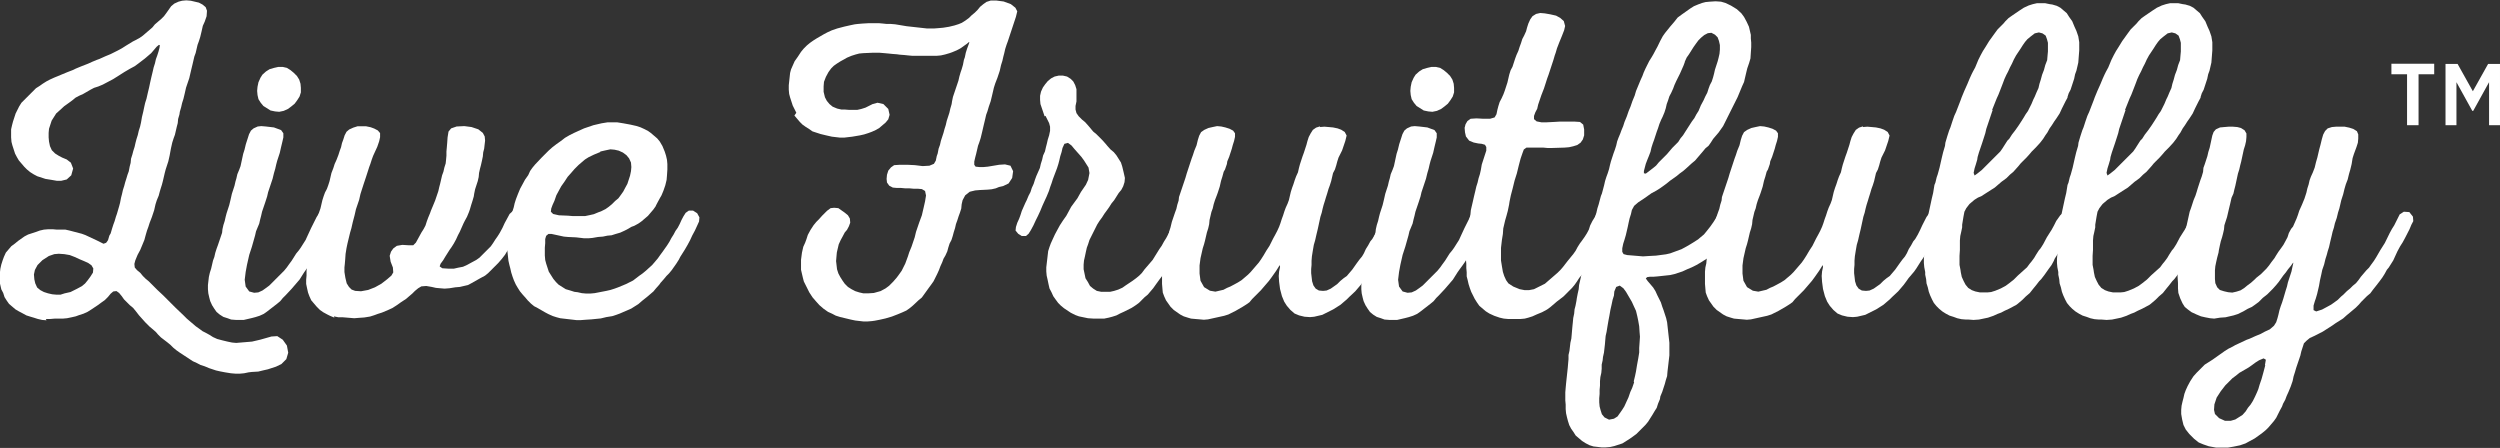
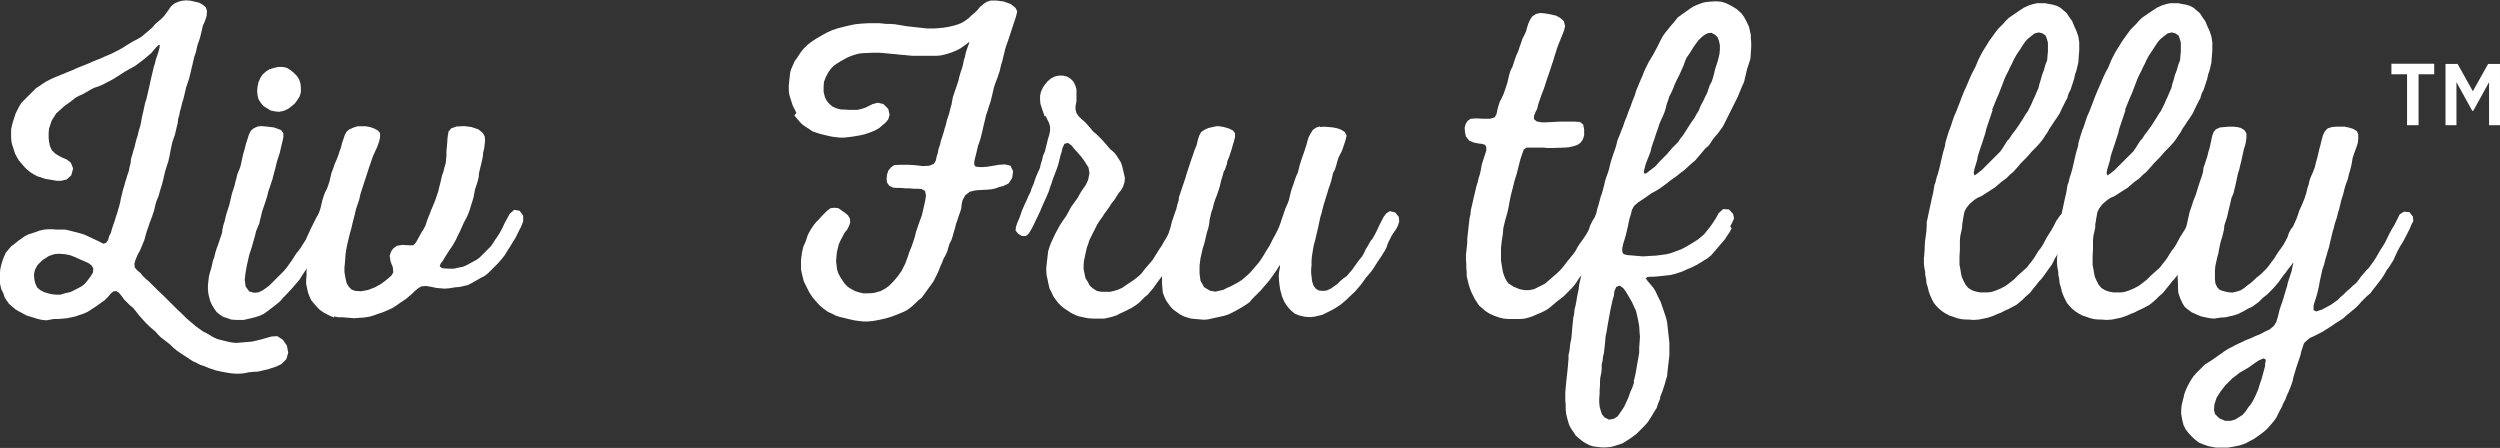
<svg xmlns="http://www.w3.org/2000/svg" id="Layer_2" viewBox="0 0 132.61 23.76">
  <rect x="0" y="0" width="132.61" height="23.76" fill="#333333" stroke="none" />
  <g id="Layer_1-2">
-     <path d="M2.47,16.99l-.24-.02-.22-.05-.22-.07-.17-.05-.22-.07-.22-.12-.19-.1-.17-.1-.34-.29-.12-.17-.12-.19-.07-.22-.1-.19-.1-.43v-.24l.05-.43.05-.22.07-.22.07-.19.1-.22.29-.34.19-.14.17-.14.34-.24.19-.1.43-.14.19-.07.22-.05.24-.02h.22l.22.02h.46l.22.05.19.05.46.12.19.07.62.29.34.17.14-.05.1-.14.07-.24.07-.12.07-.24.07-.22.07-.19.07-.24.05-.14.07-.24.05-.17.05-.19.05-.26.05-.19.05-.22.07-.22.05-.19.07-.22.05-.17.07-.19.05-.26.05-.19.02-.22.07-.22.05-.19.07-.22.05-.22.05-.19.07-.22.05-.22.07-.22.05-.22.05-.29.07-.29.05-.24.05-.22.07-.22.07-.31.07-.29.05-.24.07-.31.07-.29.05-.22.07-.22.05-.22.07-.19.07-.22.05-.19.02-.14-.05-.02-.12.1-.29.34-.34.29-.34.26-.19.14-.26.14-.29.17-.22.14-.38.24-.36.19-.19.1-.24.1-.22.07-.19.1-.38.22-.22.1-.19.1-.17.14-.19.14-.24.17-.24.22-.19.17-.24.38-.14.43-.02.22v.24l.02.22.05.24.1.22.17.17.19.12.19.1.24.1.22.17.12.31-.1.36-.24.22-.29.07h-.24l-.29-.05-.31-.05-.43-.14-.19-.1-.19-.12-.17-.14-.14-.14-.29-.34-.1-.17-.1-.19-.14-.43-.05-.19-.02-.24v-.43l.05-.22.05-.19.14-.43.19-.38.12-.19.77-.77.19-.12.17-.12.19-.12.19-.1.22-.1.7-.29.31-.12.14-.07.29-.12.36-.14.22-.1.24-.1.14-.05.31-.14.29-.12.38-.19.22-.12.22-.14.36-.22.14-.07.22-.12.17-.12.5-.43.14-.17.34-.29.14-.14.14-.19.24-.34.17-.14.22-.1.19-.05.22-.02.24.02.43.1.19.1.17.14.07.19-.02.29-.1.29-.1.22-.07.31-.07.29-.07.22-.07.19-.1.43-.07.19-.1.43-.07.29-.1.43-.17.5-.07.31-.07.29-.07.22-.05.22-.07.24-.02.14-.07.24-.02.22-.05.19-.1.43-.07.19-.07.22-.07.31-.07.38-.07.31-.14.43-.05.19-.1.43-.05.19-.07.22-.05.17-.05.19-.1.24-.07.22-.07.31-.12.36-.12.31-.07.22-.07.19-.07.24-.07.26-.12.29-.1.24-.14.26-.12.29-.05.19.02.19.12.14.17.14.14.17.14.14.17.14.46.46.31.29.65.65.43.41.17.17.14.12.34.29.17.12.19.14.14.07.22.12.19.12.22.1.26.07.29.07.24.05.22.02.24-.02.6-.05.43-.1.6-.17.31-.02.29.19.22.31.07.38-.1.34-.26.26-.29.14-.43.14-.22.05-.29.07-.34.02-.17.02-.24.05-.22.02h-.24l-.24-.02-.31-.05-.26-.05-.22-.05-.36-.12-.24-.1-.22-.07-.19-.1-.22-.1-.7-.46-.17-.12-.17-.14-.14-.14-.17-.14-.34-.26-.17-.17-.1-.12-.22-.19-.12-.1-.22-.22-.34-.38-.17-.22-.14-.17-.17-.14-.31-.31-.12-.17-.14-.17-.14-.1-.17.02-.14.12-.14.17-.17.17-.17.12-.19.14-.36.24-.19.12-.22.1-.22.07-.19.07-.22.05-.24.05-.22.02h-.43l-.24.02h-.24ZM1.82,14.81l.05.22.1.22.17.14.19.1.22.07.22.05.22.02h.22l.22-.07.31-.07.34-.17.26-.14.17-.14.14-.17.14-.19.14-.22.02-.22-.1-.17-.17-.12-.22-.1-.24-.1-.26-.12-.26-.1-.29-.05-.29-.02-.24.02-.29.1-.34.22-.26.26-.14.26-.05.24.02.24Z" style="fill:#fff; stroke-width:0px;" />
+     <path d="M2.47,16.99l-.24-.02-.22-.05-.22-.07-.17-.05-.22-.07-.22-.12-.19-.1-.17-.1-.34-.29-.12-.17-.12-.19-.07-.22-.1-.19-.1-.43v-.24l.05-.43.05-.22.07-.22.07-.19.1-.22.29-.34.19-.14.17-.14.34-.24.19-.1.43-.14.19-.07.22-.05.24-.02h.22l.22.02h.46l.22.05.19.05.46.12.19.07.62.29.34.17.14-.05.1-.14.07-.24.07-.12.07-.24.07-.22.07-.19.07-.24.05-.14.07-.24.05-.17.05-.19.05-.26.05-.19.05-.22.07-.22.05-.19.07-.22.05-.17.07-.19.05-.26.05-.19.02-.22.07-.22.05-.19.07-.22.05-.22.05-.19.07-.22.05-.22.07-.22.05-.22.05-.29.07-.29.05-.24.05-.22.07-.22.07-.31.07-.29.05-.24.07-.31.07-.29.05-.22.07-.22.05-.22.07-.19.07-.22.05-.19.02-.14-.05-.02-.12.1-.29.34-.34.29-.34.26-.19.14-.26.14-.29.17-.22.14-.38.24-.36.19-.19.1-.24.1-.22.07-.19.1-.38.22-.22.1-.19.1-.17.14-.19.14-.24.17-.24.22-.19.17-.24.38-.14.43-.02.22v.24l.02.22.05.24.1.22.17.17.19.12.19.1.24.1.22.17.12.31-.1.36-.24.22-.29.07h-.24l-.29-.05-.31-.05-.43-.14-.19-.1-.19-.12-.17-.14-.14-.14-.29-.34-.1-.17-.1-.19-.14-.43-.05-.19-.02-.24v-.43l.05-.22.05-.19.14-.43.19-.38.12-.19.77-.77.19-.12.17-.12.19-.12.19-.1.22-.1.7-.29.31-.12.14-.07.29-.12.36-.14.22-.1.24-.1.14-.05.31-.14.29-.12.38-.19.22-.12.22-.14.36-.22.14-.07.22-.12.17-.12.5-.43.14-.17.34-.29.14-.14.14-.19.24-.34.17-.14.22-.1.19-.05.22-.02.24.02.43.1.19.1.17.14.07.19-.02.29-.1.29-.1.22-.07.31-.07.29-.07.22-.07.19-.1.43-.07.19-.1.43-.07.29-.1.43-.17.5-.07.31-.07.29-.07.22-.05.22-.07.24-.02.14-.07.24-.02.22-.05.19-.1.43-.07.19-.07.22-.07.31-.07.38-.07.31-.14.43-.05.19-.1.43-.05.19-.07.22-.05.17-.05.19-.1.24-.07.22-.07.31-.12.36-.12.31-.07.22-.07.19-.07.24-.07.26-.12.29-.1.24-.14.26-.12.29-.05.19.02.19.12.14.17.14.14.17.14.14.17.14.46.46.31.29.65.65.43.41.17.17.14.12.34.29.17.12.19.14.14.07.22.12.19.12.22.1.26.07.29.07.24.05.22.02.24-.02.6-.05.43-.1.6-.17.31-.02.29.19.22.31.07.38-.1.34-.26.26-.29.14-.43.14-.22.05-.29.07-.34.02-.17.02-.24.05-.22.02h-.24l-.24-.02-.31-.05-.26-.05-.22-.05-.36-.12-.24-.1-.22-.07-.19-.1-.22-.1-.7-.46-.17-.12-.17-.14-.14-.14-.17-.14-.34-.26-.17-.17-.1-.12-.22-.19-.12-.1-.22-.22-.34-.38-.17-.22-.14-.17-.17-.14-.31-.31-.12-.17-.14-.17-.14-.1-.17.02-.14.12-.14.17-.17.17-.17.12-.19.14-.36.24-.19.12-.22.1-.22.07-.19.07-.22.05-.24.05-.22.02l-.24.02h-.24ZM1.82,14.81l.05.22.1.22.17.14.19.1.22.07.22.05.22.02h.22l.22-.07.31-.07.34-.17.26-.14.17-.14.14-.17.14-.19.14-.22.02-.22-.1-.17-.17-.12-.22-.1-.24-.1-.26-.12-.26-.1-.29-.05-.29-.02-.24.02-.29.1-.34.22-.26.26-.14.26-.05.24.02.24Z" style="fill:#fff; stroke-width:0px;" />
    <path d="M17.66,11.52v.26l-.07.22-.19.38-.22.36-.12.22-.1.19-.14.22-.07.14-.12.22-.12.19-.12.17-.14.19-.12.17-.24.38-.43.5-.29.31-.17.17-.14.17-.17.14-.53.41-.17.12-.22.1-.22.07-.19.05-.43.1h-.41l-.26-.02-.19-.07-.22-.07-.19-.12-.17-.14-.12-.17-.12-.19-.1-.22-.05-.19-.05-.22-.02-.22v-.22l.05-.43.05-.22.07-.22.1-.43.07-.19.05-.22.07-.22.07-.19.22-.65.02-.19.05-.22.07-.22.05-.22.05-.19.14-.43.07-.29.07-.31.14-.43.05-.22.05-.17.05-.22.1-.24.07-.19.14-.65.07-.22.07-.29.1-.31.07-.22.1-.19.14-.12.22-.1.19-.02.24.02.43.05.38.14.12.17v.22l-.05.22-.07.29-.07.31-.14.43-.05.19-.05.22-.07.24-.07.29-.24.72-.05.22-.1.31-.17.5-.05.22-.05.19-.05.22-.17.41-.05.22-.17.6-.14.43-.05.22-.07.31-.07.38-.05.41.05.36.19.26.26.07.22-.02.22-.1.17-.12.19-.14.79-.79.14-.17.12-.17.14-.19.24-.38.14-.17.1-.14.12-.19.14-.22.1-.22.19-.41.29-.58.12-.19.22-.12.31.05.19.24ZM13.8,4.15l.12-.19.19-.17.19-.12.24-.07.22-.05h.24l.22.05.19.12.17.14.17.17.12.19.07.22.02.22v.24l-.07.22-.12.19-.14.19-.17.14-.19.14-.22.1-.24.05-.22-.02-.24-.05-.38-.24-.14-.17-.12-.19-.05-.22-.02-.22.02-.22.05-.24.1-.22Z" style="fill:#fff; stroke-width:0px;" />
    <path d="M17.74,16.85l-.24-.1-.14-.07-.22-.12-.17-.12-.17-.17-.29-.34-.1-.22-.07-.19-.05-.22-.05-.24v-.22l.02-.22v-.24l.02-.24.05-.29.05-.31.05-.26.14-.58.05-.22.07-.22.02-.19.05-.22.07-.22.07-.29.1-.29.1-.43.07-.22.07-.19.1-.19.07-.19.07-.22.1-.43.1-.26.07-.22.1-.22.1-.26.07-.22.07-.19.05-.22.07-.19.07-.22.1-.19.14-.12.22-.1.22-.07h.46l.24.05.19.07.19.1.12.14v.22l-.05.22-.1.29-.12.26-.1.22-.07.19-.07.22-.07.19-.07.22-.1.31-.12.36-.1.31-.07.22-.07.31-.17.5-.07.31-.1.38-.07.31-.07.24-.14.58-.05.24-.05.31-.02.29-.02.24-.02.19v.24l.05.31.07.29.12.19.14.14.19.07.31.02.38-.07.36-.14.34-.19.31-.24.22-.19.1-.17-.02-.26-.12-.31-.05-.31.07-.22.12-.17.19-.14.29-.05.34.02h.24l.14-.14.29-.53.12-.19.1-.19.07-.22.07-.19.1-.24.05-.14.1-.24.12-.29.17-.5.05-.22.05-.19.1-.43.07-.19.05-.22.07-.22.02-.19.02-.22v-.22l.02-.22.02-.24.02-.29.05-.31.14-.17.29-.1.41-.02.38.05.36.12.24.19.1.19.02.22-.05.43-.05.19-.02.22-.05.24-.05.22-.05.19-.05.22-.02.22-.05.22-.14.43-.05.24-.02.14-.07.24-.07.22-.07.24-.05.14-.1.24-.12.22-.07.14-.19.43-.1.19-.1.22-.12.22-.12.19-.1.14-.24.38-.1.17-.14.19-.05.14.14.1.31.02h.31l.22-.05.26-.05.22-.1.22-.12.26-.14.17-.12.6-.6.12-.17.12-.19.12-.17.12-.19.14-.26.12-.26.12-.22.14-.26.24-.22.29.05.19.26v.31l-.12.29-.29.58-.12.19-.1.17-.26.41-.07.12-.17.22-.19.22-.53.53-.17.14-.26.14-.46.26-.19.1-.43.1-.24.02-.31.05-.26.02-.24-.02-.22-.02-.22-.05-.29-.05-.26.02-.17.1-.17.14-.14.14-.34.29-.26.17-.24.17-.22.14-.26.12-.29.12-.22.07-.19.07-.22.07-.31.05-.29.02-.24.02-.6-.05h-.24l-.24-.05Z" style="fill:#fff; stroke-width:0px;" />
-     <path d="M34.78,10.94l-.12.17-.29.34-.34.29-.17.12-.22.12-.14.05-.24.14-.14.07-.22.1-.24.07-.22.07-.22.02-.24.05-.26.02-.29.05-.22.02h-.22l-.43-.05-.43-.02-.22-.02-.65-.14h-.17l-.12.1-.05.17v.22l-.02.24v.41l.02.24.05.19.14.43.24.38.14.17.14.14.38.24.24.07.22.07.17.02.22.05.22.02h.24l.22-.02.62-.12.22-.05.22-.07.19-.07.41-.17.38-.19.34-.26.17-.12.17-.14.34-.31.29-.34.12-.17.14-.19.24-.34.12-.19.1-.19.12-.19.1-.19.12-.17.1-.19.1-.22.1-.19.12-.19.17-.12h.22l.22.14.12.22-.02.22-.1.22-.12.26-.14.26-.12.26-.14.26-.14.24-.24.38-.07.14-.14.22-.24.34-.14.17-.14.14-.14.17-.17.19-.07.1-.17.19-.14.17-.34.29-.24.19-.22.19-.38.24-.6.26-.19.07-.22.07-.31.05-.29.07-.5.05-.31.02-.26.02h-.22l-.86-.1-.19-.05-.22-.07-.22-.1-.19-.1-.38-.22-.19-.1-.17-.14-.17-.17-.1-.12-.17-.19-.14-.17-.12-.19-.1-.17-.1-.22-.07-.19-.07-.22-.05-.22-.05-.19-.05-.22-.07-.65v-.46l.02-.22v-.22l.14-.65.07-.19.05-.22.07-.22.05-.22.07-.22.1-.26.12-.29.12-.22.14-.26.17-.24.1-.22.12-.17.14-.17.36-.38.36-.36.19-.17.22-.17.24-.17.22-.17.24-.14.24-.12.22-.1.31-.14.5-.17.43-.1.31-.05h.53l.31.05.38.07.31.07.22.07.22.1.19.1.14.1.34.29.14.17.14.24.12.29.07.22.05.22.02.22v.29l-.02.31-.02.24-.07.29-.1.29-.1.24-.07.12-.12.22-.1.19ZM31.85,8.06l-.34.14-.29.14-.19.12-.34.29-.22.22-.19.22-.17.19-.17.26-.17.24-.12.22-.14.26-.1.29-.1.22-.07.19-.02.17.12.12.31.07.48.02.24.02h.67l.24-.05.22-.05.24-.1.14-.05.24-.12.17-.12.17-.14.17-.17.17-.14.14-.19.12-.17.1-.19.12-.22.14-.43.05-.24.02-.22-.02-.24-.1-.22-.14-.17-.19-.14-.22-.1-.22-.05-.22-.02-.24.05-.31.07Z" style="fill:#fff; stroke-width:0px;" />
    <path d="M42.24,5.98l-.19-.38-.14-.43-.05-.19-.02-.22v-.24l.07-.65.05-.19.19-.43.17-.24.17-.26.14-.17.17-.17.17-.14.17-.12.19-.12.38-.22.19-.1.22-.1.29-.1.38-.1.31-.07.24-.05.17-.02.24-.02.34-.02h.53l.22.02.19.02h.22l.24.02.6.1,1.08.12h.38l.26-.02.22-.02.31-.05.29-.07.22-.07.17-.07.19-.12.19-.14.14-.14.17-.14.14-.14.14-.17.17-.14.17-.12.22-.07h.31l.38.05.38.14.24.19.1.19-.07.29-.43,1.3-.07.19-.07.22-.05.22-.05.19-.05.22-.07.22-.07.31-.12.36-.12.31-.07.22-.1.43-.07.29-.1.29-.07.24-.07.19-.05.22-.07.29-.1.43-.07.29-.07.22-.07.19-.1.43-.05.19-.05.22v.17l.07.1.19.02h.24l.22-.02.6-.1.31-.02.29.07.14.29-.05.36-.19.29-.29.14-.22.05-.17.07-.22.05-.22.02-.41.02-.24.02-.29.07-.24.19-.14.26-.05.22-.02.22-.07.22-.07.19-.07.22-.07.19-.05.22-.07.22-.05.19-.07.22-.1.19-.07.22-.05.19-.1.22-.1.17-.07.19-.1.22-.07.19-.1.22-.19.38-.12.17-.14.19-.36.5-.17.14-.31.29-.17.14-.17.12-.22.1-.24.1-.31.12-.34.1-.31.07-.26.05-.14.02-.24.02h-.22l-.43-.05-.24-.05-.58-.14-.22-.07-.19-.1-.22-.1-.24-.17-.22-.19-.17-.19-.19-.22-.17-.26-.29-.58-.05-.19-.1-.43v-.53l.05-.38.07-.31.1-.22.07-.19.07-.22.14-.26.17-.26.14-.17.14-.14.17-.19.26-.26.19-.14.19-.02.22.02.34.24.17.14.1.17.02.22-.07.19-.1.19-.12.14-.1.19-.12.22-.1.22-.1.43-.02.22-.02.24.05.43.07.22.1.19.12.19.12.17.17.17.19.12.19.1.22.07.22.05h.24l.31-.02.36-.1.26-.14.19-.14.22-.22.19-.22.14-.19.12-.17.19-.38.14-.38.07-.22.12-.29.17-.5.07-.29.17-.5.14-.38.1-.43.07-.31.05-.31-.05-.24-.17-.1-.22-.02h-.22l-.22-.02h-.22l-.22-.02h-.22l-.22-.02-.19-.1-.12-.17-.02-.19.02-.22.07-.22.14-.17.17-.12.31-.02h.38l.41.02.41.05.36-.02.24-.1.1-.17.05-.24.05-.14.05-.26.07-.19.05-.22.14-.43.05-.19.07-.22.05-.22.14-.43.05-.22.07-.24.02-.14.05-.24.29-.86.05-.22.07-.24.05-.14.07-.24.05-.26.05-.14.05-.24.07-.22.07-.19.05-.14-.02-.02-.12.1-.34.24-.19.1-.24.1-.14.05-.24.07-.22.05-.22.02h-1.3l-.22-.02-.19-.02-.26-.02-.14-.02-.26-.02-.19-.02-.22-.02-.24-.02h-.41l-.46.02-.22.02-.19.05-.22.07-.24.1-.12.07-.22.12-.19.12-.17.12-.14.14-.14.19-.14.26-.1.26-.02.24v.29l.07.29.1.19.14.17.17.14.24.1.22.05h.17l.26.02h.41l.22-.05.22-.07.38-.19.26-.07.31.07.26.26.07.31-.07.24-.14.17-.34.29-.17.1-.22.1-.19.07-.22.07-.22.05-.41.07-.43.05h-.22l-.43-.05-.31-.07-.29-.07-.43-.14-.17-.12-.19-.12-.17-.12-.14-.14-.29-.34Z" style="fill:#fff; stroke-width:0px;" />
    <path d="M55.41,6.17l-.22-.65-.02-.22v-.22l.05-.22.1-.22.12-.17.14-.17.17-.14.19-.1.22-.05h.22l.22.05.19.12.14.14.1.19.07.22v.65l-.05.24v.19l.05.19.12.17.17.17.17.14.17.19.26.31.17.14.31.31.17.19.1.12.17.19.17.14.14.17.24.38.07.22.07.29.07.31-.02.22-.07.22-.1.19-.14.17-.24.38-.14.17-.12.19-.12.17-.14.19-.12.19-.14.19-.12.19-.41.82-.07.22-.07.19-.05.22-.05.24-.05.22-.02.22v.24l.1.48.12.19.12.22.17.14.19.12.24.05h.46l.22-.05.22-.07.22-.1.17-.12.36-.24.19-.14.17-.14.14-.14.14-.19.43-.5.36-.58.12-.17.12-.22.12-.19.1-.19.12-.22.07-.14.14-.26.1-.19.07-.19.1-.19.22-.12.31.07.22.24v.26l-.07.22-.19.41-.1.19-.12.19-.19.38-.24.38-.12.22-.1.12-.12.22-.24.38-.29.38-.19.26-.17.24-.29.34-.17.14-.29.29-.19.14-.22.14-.38.19-.22.1-.19.1-.22.07-.19.05-.24.05h-.55l-.31-.02-.48-.1-.19-.07-.24-.12-.36-.24-.17-.14-.14-.14-.14-.19-.12-.17-.1-.22-.1-.19-.05-.22-.05-.24-.05-.22-.02-.22v-.22l.1-.86.07-.22.07-.19.1-.22.12-.26.14-.26.12-.22.17-.26.17-.24.12-.22.14-.26.19-.26.14-.19.19-.34.26-.38.12-.26.07-.36-.05-.29-.24-.38-.14-.19-.38-.43-.14-.17-.19-.14-.19.05-.1.22-.05.22-.07.22-.05.22-.05.19-.07.22-.22.58-.07.22-.07.19-.07.22-.12.29-.12.26-.1.22-.12.29-.12.26-.12.24-.12.26-.14.26-.12.19-.14.12h-.22l-.19-.12-.14-.17.02-.19.07-.22.1-.22.07-.19.07-.22.19-.43.07-.14.1-.24.1-.19.07-.22.1-.22.07-.22.07-.19.19-.43.05-.22.07-.22.05-.22.1-.22.05-.22.05-.19.05-.22.07-.22.05-.24v-.22l-.05-.19-.19-.38Z" style="fill:#fff; stroke-width:0px;" />
    <path d="M70.01,6.74l.24-.02.24.02.22.02.24.05.19.07.19.12.1.19-.07.29-.17.5-.19.38-.07.22-.05.19-.07.22-.1.19-.1.43-.07.22-.07.19-.07.24-.07.22-.05.17-.07.22-.05.19-.05.22-.07.22-.14.65-.07.29-.07.31-.07.24-.05.29-.05.31-.02.24v.22l-.02.22v.22l.05.43.07.22.12.17.17.1.22.02.19-.02.22-.1.34-.24.17-.17.17-.14.17-.12.29-.34.24-.34.14-.19.14-.17.1-.17.1-.22.12-.19.12-.22.1-.12.14-.24.12-.24.12-.26.22-.43.14-.19.19-.12.29.07.19.24.02.24-.07.22-.1.19-.12.17-.12.19-.19.38-.07.22-.1.19-.24.38-.12.17-.24.38-.12.17-.29.34-.12.17-.14.19-.29.34-.31.29-.14.14-.34.29-.38.24-.58.29-.43.1-.22.02-.29-.02-.29-.07-.24-.1-.22-.19-.19-.22-.14-.22-.12-.29-.1-.38-.05-.38-.02-.31.02-.24.05-.24-.02-.1-.07.12-.12.19-.24.34-.14.19-.43.5-.46.46-.14.17-.17.12-.19.12-.38.22-.38.19-.22.07-.86.19-.22.02-.22-.02-.24-.02-.22-.02-.17-.05-.22-.07-.19-.1-.34-.24-.17-.17-.24-.34-.1-.22-.07-.19-.02-.22-.02-.24v-.65l.02-.22.05-.22.02-.22.05-.22.02-.22.05-.29.07-.31.1-.43.07-.22.07-.29.17-.5.07-.19.05-.22.07-.22.02-.19.34-1.01.07-.24.26-.79.07-.19.07-.22.12-.29.07-.29.07-.22.1-.19.17-.12.22-.1.22-.05.24-.05.22.02.22.05.22.07.19.1.1.14v.19l-.05.22-.07.22-.05.19-.14.43-.1.24-.02.14-.1.29-.07.12-.07.26-.07.22-.07.31-.1.31-.05.14-.1.26-.07.22-.05.22-.07.19-.1.43-.02.22-.05.22-.07.22-.1.43-.05.19-.07.22-.05.22-.07.31-.05.38v.43l.05.38.19.34.31.19.29.05.43-.1.19-.1.17-.07.19-.1.22-.12.19-.12.34-.29.14-.14.43-.5.12-.17.14-.22.14-.24.17-.26.19-.38.12-.22.1-.19.1-.22.07-.19.07-.22.07-.19.07-.22.07-.19.1-.22.07-.19.1-.43.07-.22.07-.19.07-.22.07-.19.1-.22.05-.22.05-.19.14-.43.07-.19.14-.43.05-.19.07-.22.1-.19.12-.19.17-.12.22-.07Z" style="fill:#fff; stroke-width:0px;" />
-     <path d="M78.84,11.52v.26l-.07.22-.19.38-.22.36-.12.22-.1.19-.14.22-.07.14-.12.22-.12.19-.12.17-.14.19-.12.17-.24.38-.43.5-.29.31-.17.17-.14.17-.17.14-.53.41-.17.12-.22.1-.22.07-.19.05-.43.1h-.41l-.26-.02-.19-.07-.22-.07-.19-.12-.17-.14-.12-.17-.12-.19-.1-.22-.05-.19-.05-.22-.02-.22v-.22l.05-.43.05-.22.07-.22.1-.43.07-.19.05-.22.07-.22.07-.19.22-.65.02-.19.05-.22.07-.22.05-.22.05-.19.14-.43.07-.29.07-.31.14-.43.05-.22.05-.17.05-.22.1-.24.07-.19.14-.65.07-.22.07-.29.1-.31.07-.22.1-.19.14-.12.22-.1.19-.02.24.02.43.05.38.14.12.17v.22l-.05.22-.07.29-.07.31-.14.43-.05.19-.05.22-.07.24-.07.29-.24.72-.05.22-.1.31-.17.5-.05.22-.05.19-.05.22-.17.41-.05.22-.17.6-.14.43-.05.22-.07.31-.07.38-.05.41.05.36.19.26.26.07.22-.02.22-.1.17-.12.19-.14.79-.79.14-.17.12-.17.14-.19.24-.38.14-.17.1-.14.12-.19.14-.22.1-.22.19-.41.29-.58.12-.19.22-.12.31.05.19.24ZM74.97,4.15l.12-.19.19-.17.19-.12.24-.07.22-.05h.24l.22.05.19.12.17.14.17.17.12.19.07.22.02.22v.24l-.07.22-.12.19-.14.19-.17.14-.19.14-.22.1-.24.05-.22-.02-.24-.05-.38-.24-.14-.17-.12-.19-.05-.22-.02-.22.02-.22.05-.24.1-.22Z" style="fill:#fff; stroke-width:0px;" />
    <path d="M85.54,11.47v.26l-.1.24-.29.53-.1.22-.1.19-.24.38-.1.17-.12.19-.19.36-.1.17-.14.22-.29.34-.12.19-.12.17-.14.17-.46.46-.34.26-.34.29-.19.14-.26.14-.29.12-.22.1-.22.07-.19.05-.22.02h-.67l-.22-.02-.22-.05-.29-.1-.26-.12-.19-.12-.34-.29-.12-.17-.12-.19-.19-.38-.07-.19-.07-.22-.05-.22-.05-.19v-.22l-.02-.22v-.22l-.02-.24v-.22l.07-.65v-.22l.12-1.08.05-.22.02-.22.1-.43.07-.31.07-.29.05-.22.07-.22.05-.22.07-.22.05-.22.05-.29.1-.31.14-.43v-.19l-.07-.12-.17-.05-.19-.02-.24-.05-.24-.1-.17-.22-.05-.22-.02-.24.05-.19.1-.17.17-.12.31-.02.36.02h.36l.24-.07.1-.17.05-.24.05-.19.07-.22.1-.19.1-.22.07-.19.14-.43.1-.43.07-.22.1-.19.14-.43.07-.19.1-.22.07-.22.07-.19.07-.22.1-.19.1-.22.05-.19.07-.22.1-.22.12-.17.19-.12.22-.05.24.02.29.05.31.07.22.12.19.17.07.26-.05.22-.12.31-.14.34-.12.31-.07.24-.05.14-.07.24-.26.79-.07.19-.07.22-.1.31-.14.36-.17.5-.05.22-.1.19-.07.19v.17l.14.12.26.05h.24l.41-.02.34-.02h.74l.31.02.17.14.05.26v.31l-.07.22-.12.17-.17.12-.22.07-.22.05-.24.02-.65.02h-.26l-.22-.02h-.89l-.14.1-.07.19-.1.29-.1.38-.1.41-.12.38-.1.41-.1.38-.07.34-.02.14-.07.34-.07.26-.07.24-.1.43-.02.29-.05.31-.05.43v.67l.05.31.05.29.07.22.1.22.12.17.26.17.34.14.26.05h.24l.26-.05.58-.29.67-.58.17-.17.12-.14.24-.31.31-.38.12-.17.1-.19.12-.19.14-.19.12-.17.12-.19.1-.19.07-.22.12-.24.12-.19.14-.24.29-.19.31.05.19.24Z" style="fill:#fff; stroke-width:0px;" />
    <path d="M91.85,12.12l-.12.22-.12.17-.12.19-.72.84-.17.14-.38.24-.24.14-.24.12-.24.1-.26.12-.43.14-.22.05-.65.07-.24.02h-.19l-.14.02-.07.07.1.14.29.34.12.19.1.22.19.38.07.22.07.19.14.43.05.22.12,1.08v.67l-.1.86-.02.24-.07.22-.05.19-.14.43-.1.24-.02.14-.1.24-.07.22-.12.19-.1.17-.24.38-.14.17-.48.48-.19.14-.17.12-.38.24-.43.14-.22.05-.24.02h-.22l-.43-.05-.22-.07-.19-.1-.19-.12-.34-.29-.12-.19-.12-.17-.1-.19-.07-.22-.05-.19-.05-.22-.02-.22v-.24l-.02-.22v-.43l.02-.24.02-.22.02-.19.07-.65.02-.24.02-.22v-.22l.05-.22.05-.43.05-.22.02-.22.02-.24.02-.22.02-.19.02-.22.05-.24.02-.22.05-.19.05-.26.02-.14.05-.26.05-.22.02-.22.05-.22.07-.31.07-.29.05-.24.02-.22.1-.43.07-.22.05-.22.07-.22.05-.29.1-.31.05-.24.05-.22.05-.19.07-.22.05-.22.07-.22.05-.19.07-.26.05-.12.07-.26.05-.19.05-.22.07-.22.07-.19.07-.22.05-.22.05-.19.14-.43.07-.19.07-.22.05-.22.07-.19.1-.24.05-.14.1-.24.07-.22.12-.29.1-.29.1-.24.1-.29.12-.29.07-.24.24-.58.1-.22.07-.19.1-.22.19-.38.12-.19.1-.17.1-.19.12-.22.14-.29.14-.26.12-.17.29-.36.19-.22.19-.24.19-.14.48-.34.19-.12.24-.1.19-.07.19-.05.22-.02.31-.02.29.02.24.07.29.14.31.19.24.22.14.19.14.26.12.26.1.43v.19l.02.22v.24l-.02.29-.02.31-.07.24-.1.29-.07.29-.1.43-.1.22-.24.58-.77,1.54-.24.34-.29.34-.12.19-.12.17-.17.14-.14.17-.12.14-.29.34-.17.14-.34.31-.12.1-.19.14-.17.14-.34.24-.17.14-.19.14-.17.12-.19.12-.26.14-.41.29-.29.19-.22.19-.12.22-.05.22-.07.22-.05.22-.05.24-.1.43-.07.24-.07.22-.05.24v.19l.07.12.19.05.6.05.24.02.31-.02.38-.02.53-.07.22-.05.6-.22.26-.14.24-.14.38-.24.14-.12.17-.14.14-.17.19-.24.17-.24.14-.22.14-.26.24-.22.31.02.22.24.05.24-.1.22-.1.19ZM86.66,20.23l.07-.29.05-.24.05-.31.07-.38.05-.31v-.24l.02-.29.02-.31-.02-.24-.02-.31-.05-.29-.05-.24-.07-.29-.12-.26-.1-.22-.31-.53-.14-.19-.19-.14-.19.07-.1.24-.02.22-.07.22-.05.24-.07.31-.05.29-.05.26-.05.29-.05.31-.05.22-.02.22-.02.24-.05.43-.05.22-.02.19-.05.22v.22l-.02.22-.05.22-.02.22v.24l-.02.22v.22l-.02.22v.22l.02.22.05.19.07.22.14.17.24.12.26-.05.19-.12.24-.34.12-.19.1-.22.12-.26.1-.29.1-.22.1-.29ZM89.37,3.29l-.07.19-.19.43-.19.38-.1.22-.07.19-.1.22-.1.19-.07.22-.07.19-.05.22-.07.22-.1.24-.07.14-.1.24-.07.22-.07.19-.14.43-.07.19-.07.22-.05.22-.1.26-.05.12-.1.26-.1.38v.12l.1.02.38-.29.17-.14.14-.17.43-.43.29-.34.31-.31.12-.19.14-.17.12-.19.34-.53.14-.19.1-.19.12-.19.12-.29.14-.26.1-.22.1-.19.07-.22.07-.19.1-.19.07-.22.05-.19.05-.22.14-.43.05-.19.05-.22.02-.22v-.24l-.05-.22-.07-.19-.14-.14-.19-.1-.19.02-.19.1-.17.14-.14.14-.14.19-.12.17-.24.38-.12.17-.1.22Z" style="fill:#fff; stroke-width:0px;" />
-     <path d="M98.81,6.74l.24-.02.24.02.22.02.24.05.19.07.19.12.1.19-.07.29-.17.5-.19.38-.07.22-.05.19-.07.22-.1.19-.1.43-.07.22-.07.19-.07.24-.07.22-.05.17-.07.22-.05.19-.05.22-.07.22-.14.65-.07.29-.07.31-.07.24-.05.29-.05.31-.02.24v.22l-.02.22v.22l.05.43.07.22.12.17.17.1.22.02.19-.02.22-.1.34-.24.17-.17.17-.14.17-.12.29-.34.24-.34.14-.19.14-.17.1-.17.1-.22.12-.19.12-.22.1-.12.14-.24.12-.24.12-.26.22-.43.14-.19.19-.12.29.07.19.24.02.24-.07.22-.1.19-.12.17-.12.19-.19.38-.07.22-.1.19-.24.38-.12.17-.24.38-.12.17-.29.34-.12.17-.14.19-.29.34-.31.29-.14.14-.34.29-.38.24-.58.29-.43.1-.22.02-.29-.02-.29-.07-.24-.1-.22-.19-.19-.22-.14-.22-.12-.29-.1-.38-.05-.38-.02-.31.02-.24.05-.24-.02-.1-.07.12-.12.19-.24.34-.14.19-.43.5-.46.46-.14.17-.17.12-.19.12-.38.22-.38.19-.22.07-.86.19-.22.02-.22-.02-.24-.02-.22-.02-.17-.05-.22-.07-.19-.1-.34-.24-.17-.17-.24-.34-.1-.22-.07-.19-.02-.22-.02-.24v-.65l.02-.22.05-.22.02-.22.05-.22.02-.22.05-.29.07-.31.1-.43.07-.22.07-.29.17-.5.07-.19.05-.22.07-.22.02-.19.34-1.01.07-.24.26-.79.07-.19.07-.22.12-.29.07-.29.07-.22.1-.19.17-.12.22-.1.22-.05.24-.05.22.02.22.05.22.07.19.1.1.14v.19l-.05.22-.07.22-.05.19-.14.43-.1.24-.02.14-.1.29-.07.12-.07.26-.07.22-.07.31-.1.31-.05.14-.1.26-.07.22-.05.22-.07.19-.1.43-.02.22-.05.22-.07.22-.1.43-.05.19-.07.22-.05.22-.07.31-.05.38v.43l.05.38.19.34.31.19.29.05.43-.1.19-.1.17-.07.19-.1.22-.12.19-.12.34-.29.14-.14.43-.5.12-.17.14-.22.14-.24.17-.26.19-.38.12-.22.1-.19.1-.22.07-.19.07-.22.07-.19.07-.22.07-.19.1-.22.07-.19.1-.43.07-.22.07-.19.07-.22.07-.19.1-.22.05-.22.05-.19.14-.43.07-.19.14-.43.05-.19.07-.22.1-.19.12-.19.17-.12.22-.07Z" style="fill:#fff; stroke-width:0px;" />
    <path d="M109.68,5.16l-.12.22-.19.38-.12.26-.17.26-.12.17-.12.19-.12.17-.12.22-.1.14-.12.19-.17.22-.22.24-.22.22-.1.12-.17.19-.31.31-.14.17-.26.29-.17.14-.19.19-.26.19-.36.31-.19.12-.53.34-.17.07-.19.12-.26.22-.17.22-.1.19-.05.26-.07.43v.14l-.05.24-.05.22-.02.24v.5l-.02.31v.48l.05.26.02.14.05.24.1.22.1.19.14.17.19.12.19.07.24.05h.41l.19-.02.22-.07.29-.12.26-.14.19-.14.24-.19.22-.22.29-.26.19-.17.14-.19.1-.12.14-.19.1-.17.14-.22.1-.12.14-.22.19-.36.12-.19.14-.22.12-.22.12-.24.22-.31.24-.19.31.05.19.24v.24l-.07.22-.1.19-.12.19-.1.22-.1.19-.07.19-.12.19-.1.17-.12.19-.14.22-.05.12-.12.22-.14.19-.24.34-.17.22-.1.1-.17.22-.14.17-.19.24-.22.19-.17.17-.14.12-.17.14-.22.12-.19.1-.22.1-.19.1-.19.07-.22.1-.29.1-.48.1-.29.02-.26-.02h-.14l-.24-.02-.22-.05-.19-.07-.22-.07-.19-.1-.19-.12-.17-.14-.14-.14-.14-.17-.1-.19-.1-.22-.07-.19-.05-.22-.07-.22-.02-.22-.05-.24v-.14l-.05-.26-.02-.22v-.22l.02-.22.02-.24v-.14l.02-.31.07-.53.02-.29v-.22l.05-.22.05-.24.17-.79.07-.29.07-.43.05-.12.07-.29.05-.14.1-.36.07-.31.05-.22.07-.29.1-.34.02-.17.1-.34.1-.31.07-.17.1-.31.1-.29.1-.22.24-.62.05-.14.14-.34.17-.38.12-.29.1-.22.07-.14.12-.22.17-.41.12-.24.12-.22.14-.22.19-.31.31-.43.14-.19.31-.31.1-.12.17-.17.17-.12.38-.26.26-.17.26-.12.22-.07.22-.05h.43l.24.05.14.02.24.07.19.1.34.29.12.19.17.24.12.29.1.22.1.29.05.31v.43l-.05.65-.1.43-.07.19-.05.24-.19.58-.1.19-.07.22ZM105.7,5.83l-.34,1.01-.05.22-.07.22-.1.31-.17.5-.07.24-.02.14-.07.24-.07.22-.05.24.05.14.14-.1.24-.19.98-.98.12-.17.12-.19.14-.22.1-.1.14-.22.17-.22.17-.24.17-.26.12-.19.1-.17.12-.17.19-.38.1-.24.07-.14.1-.24.1-.22.05-.22.07-.22.07-.26.1-.26.07-.26.1-.26.02-.24.02-.22v-.46l-.05-.19-.07-.19-.17-.12-.19-.05-.22.05-.22.17-.17.14-.12.14-.12.17-.12.19-.24.36-.12.22-.1.22-.1.19-.1.22-.1.19-.1.22-.07.19-.1.26-.14.36-.1.22-.24.6Z" style="fill:#fff; stroke-width:0px;" />
    <path d="M116.74,5.16l-.12.22-.19.38-.12.26-.17.26-.12.17-.12.19-.12.17-.12.22-.1.14-.12.19-.17.22-.22.24-.22.22-.1.12-.17.19-.31.31-.14.17-.26.29-.17.14-.19.19-.26.19-.36.31-.19.12-.53.34-.17.07-.19.12-.26.22-.17.22-.1.19-.05.26-.07.43v.14l-.05.24-.05.22-.02.24v.5l-.02.31v.48l.05.26.02.14.05.24.1.22.1.19.14.17.19.12.19.07.24.05h.41l.19-.02.22-.07.29-.12.26-.14.19-.14.24-.19.22-.22.29-.26.19-.17.14-.19.1-.12.14-.19.1-.17.14-.22.1-.12.14-.22.19-.36.12-.19.14-.22.12-.22.12-.24.22-.31.24-.19.31.05.19.24v.24l-.07.22-.1.19-.12.19-.1.22-.1.19-.07.19-.12.19-.1.17-.12.19-.14.22-.05.12-.12.22-.14.19-.24.34-.17.22-.1.1-.17.22-.14.17-.19.24-.22.19-.17.17-.14.12-.17.14-.22.12-.19.1-.22.1-.19.1-.19.07-.22.1-.29.1-.48.1-.29.02-.26-.02h-.14l-.24-.02-.22-.05-.19-.07-.22-.07-.19-.1-.19-.12-.17-.14-.14-.14-.14-.17-.1-.19-.1-.22-.07-.19-.05-.22-.07-.22-.02-.22-.05-.24v-.14l-.05-.26-.02-.22v-.22l.02-.22.02-.24v-.14l.02-.31.07-.53.02-.29v-.22l.05-.22.05-.24.17-.79.07-.29.07-.43.05-.12.07-.29.05-.14.1-.36.07-.31.05-.22.07-.29.1-.34.02-.17.1-.34.1-.31.07-.17.1-.31.1-.29.1-.22.24-.62.05-.14.14-.34.17-.38.12-.29.1-.22.07-.14.12-.22.17-.41.12-.24.12-.22.14-.22.19-.31.31-.43.14-.19.31-.31.1-.12.17-.17.17-.12.38-.26.26-.17.26-.12.22-.07.22-.05h.43l.24.05.14.02.24.07.19.1.34.29.12.19.17.24.12.29.1.22.1.29.05.31v.43l-.05.65-.1.43-.07.19-.05.24-.19.58-.1.19-.07.22ZM112.75,5.83l-.34,1.01-.05.22-.07.22-.1.31-.17.5-.07.24-.02.14-.07.24-.07.22-.05.24.05.14.14-.1.24-.19.98-.98.12-.17.12-.19.14-.22.1-.1.14-.22.17-.22.17-.24.17-.26.12-.19.1-.17.12-.17.19-.38.1-.24.07-.14.1-.24.1-.22.05-.22.07-.22.07-.26.1-.26.07-.26.1-.26.02-.24.02-.22v-.46l-.05-.19-.07-.19-.17-.12-.19-.05-.22.05-.22.17-.17.14-.12.14-.12.17-.12.19-.24.36-.12.22-.1.22-.1.19-.1.22-.1.19-.1.22-.07.19-.1.26-.14.36-.1.22-.24.6Z" style="fill:#fff; stroke-width:0px;" />
    <path d="M127.99,11.47l.02.26-.1.19-.1.24-.22.43-.14.26-.14.22-.14.26-.12.26-.1.22-.24.38-.1.12-.12.22-.12.19-.14.19-.17.22-.19.24-.14.19-.17.14-.31.31-.12.14-.17.17-.31.26-.17.14-.19.17-.41.26-.14.1-.53.34-.43.22-.26.12-.17.14-.14.14-.14.43-.05.22-.22.65-.07.24-.07.22-.05.24-.1.29-.12.29-.1.22-.07.19-.12.22-.05.14-.12.22-.19.38-.12.17-.29.34-.14.14-.17.14-.19.14-.24.17-.26.14-.22.12-.29.1-.34.07-.29.05h-.65l-.38-.07-.29-.1-.24-.1-.24-.19-.26-.26-.19-.24-.12-.24-.07-.29-.05-.29v-.22l.02-.22.05-.22.05-.19.05-.22.07-.19.1-.22.14-.26.17-.26.17-.19.43-.43.19-.12.22-.14.65-.46.19-.12.24-.12.12-.07.62-.29.14-.05.31-.14.29-.12.22-.12.26-.12.22-.19.12-.19.07-.22.05-.19.05-.22.07-.22.07-.19.07-.22.12-.41.07-.22.05-.22.19-.58.05-.24.05-.22h-.02l-.12.17-.14.17-.12.17-.14.17-.24.34-.14.17-.17.19-.29.29-.24.19-.22.22-.19.14-.17.12-.22.1-.24.14-.29.14-.22.07-.43.1-.29.02-.31.05-.22-.02-.26-.05-.22-.05-.24-.1-.26-.12-.19-.14-.17-.14-.12-.19-.12-.26-.1-.29-.02-.24v-.29l-.02-.31v-.24l.02-.29.05-.31.02-.24.05-.24.05-.17.05-.24.02-.22.07-.22.05-.22.07-.22.19-.86.07-.19.14-.43.1-.24.07-.22.05-.17.14-.43.07-.19.07-.24.02-.22.07-.19.14-.43.05-.22.07-.22.14-.65.07-.19.12-.14.22-.1.22-.02.24-.02h.22l.24.02.19.05.19.12.1.17v.19l-.02.22-.05.22-.07.22-.14.65-.05.19-.05.22-.07.22-.14.65-.05.19-.05.22-.1.22-.07.31-.07.29-.1.43-.14.43-.02.22-.05.22-.05.19-.07.22-.05.22-.05.24-.02.14-.07.26-.05.22-.05.24-.02.22v.46l.02.22.1.22.14.14.22.07.22.05.22.02.22-.05.22-.07.19-.12.17-.14.19-.14.19-.17.1-.1.24-.19.29-.29.14-.17.12-.17.17-.22.07-.12.14-.22.14-.19.12-.17.12-.22.1-.19.07-.22.12-.22.1-.12.19-.43.07-.19.07-.22.14-.31.14-.34.1-.31.05-.22.07-.22.05-.22.07-.19.1-.22.1-.26.07-.29.07-.24.1-.43.07-.26.07-.29.07-.24.1-.19.14-.14.22-.07.22-.02h.46l.24.05.22.07.19.12.07.17v.22l-.02.22-.07.22-.14.38-.07.22-.05.31-.07.29-.07.24-.07.29-.1.26-.07.24-.07.29-.1.31-.1.43-.07.22-.07.29-.1.29-.05.22-.07.22-.05.22-.07.29-.07.31-.07.22-.05.19-.07.22-.07.29-.1.29-.05.24-.07.31-.05.29-.1.43-.07.24-.05.14-.07.24v.24l.14.07.31-.1.26-.14.22-.12.17-.12.19-.14.17-.17.12-.1.19-.19.17-.14.14-.14.17-.14.14-.17.12-.17.29-.34.14-.14.12-.17.14-.19.12-.19.22-.38.24-.38.26-.53.12-.22.12-.19.29-.58.22-.14.29.02.19.24ZM120.14,19.37l.05-.29-.12-.07-.24.1-.19.12-.19.14-.17.12-.5.29-.17.14-.19.14-.38.38-.24.31-.22.34-.12.36-.02.29.05.22.22.22.31.14h.31l.24-.07.38-.24.17-.19.12-.19.14-.17.12-.19.12-.24.1-.22.07-.17.07-.24.1-.29.1-.36.1-.38Z" style="fill:#fff; stroke-width:0px;" />
    <path d="M127.68,3.94h-.83v-.56h2.27v.56h-.83v2.7h-.61v-2.7ZM129.72,3.39h.64l.81,1.45.81-1.45h.63v3.25h-.58v-2.28l-.84,1.52h-.05l-.84-1.52v2.28h-.58v-3.25Z" style="fill:#fff; stroke-width:0px;" />
  </g>
</svg>